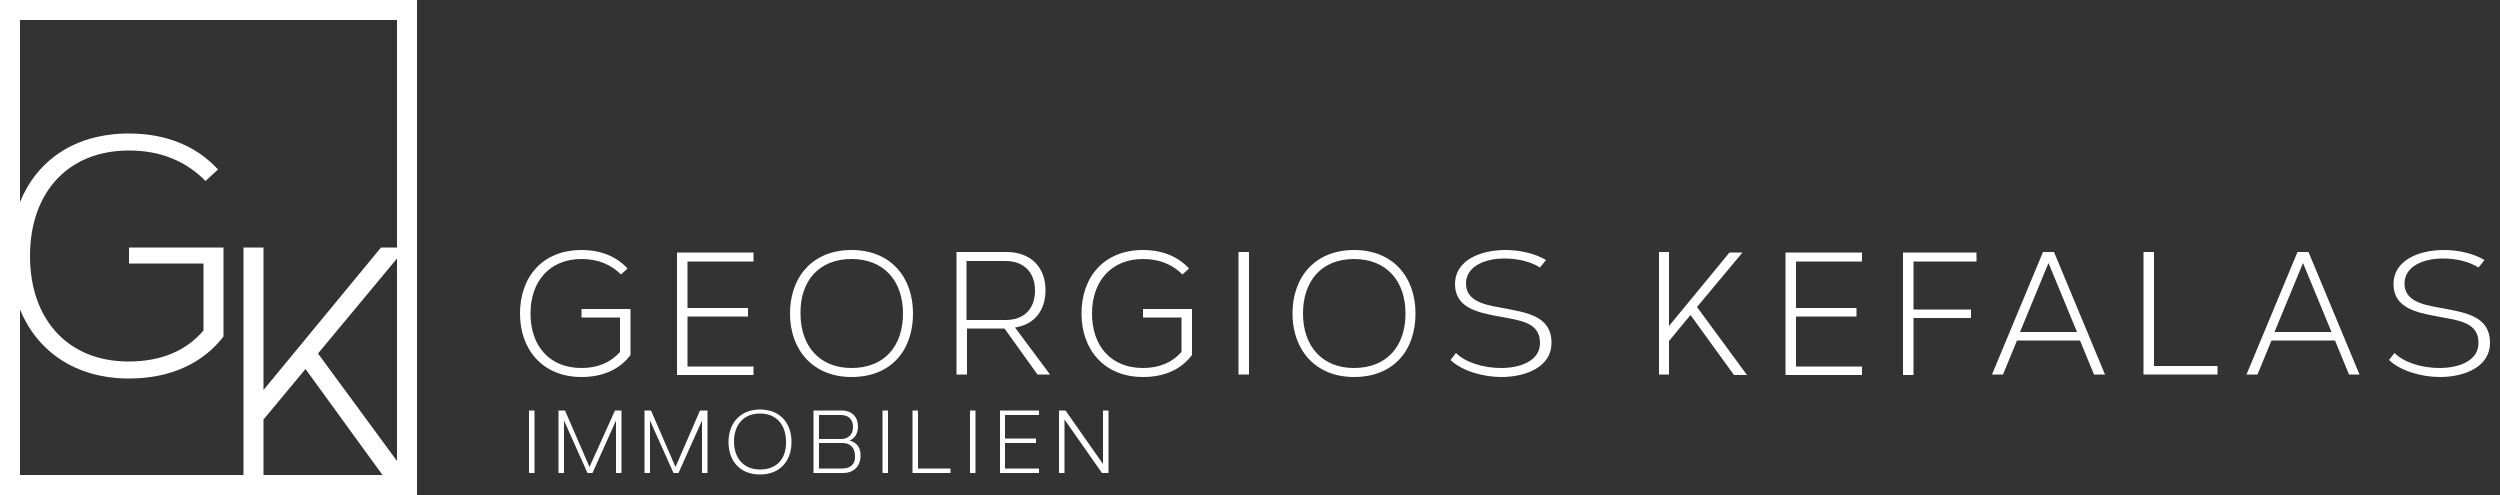
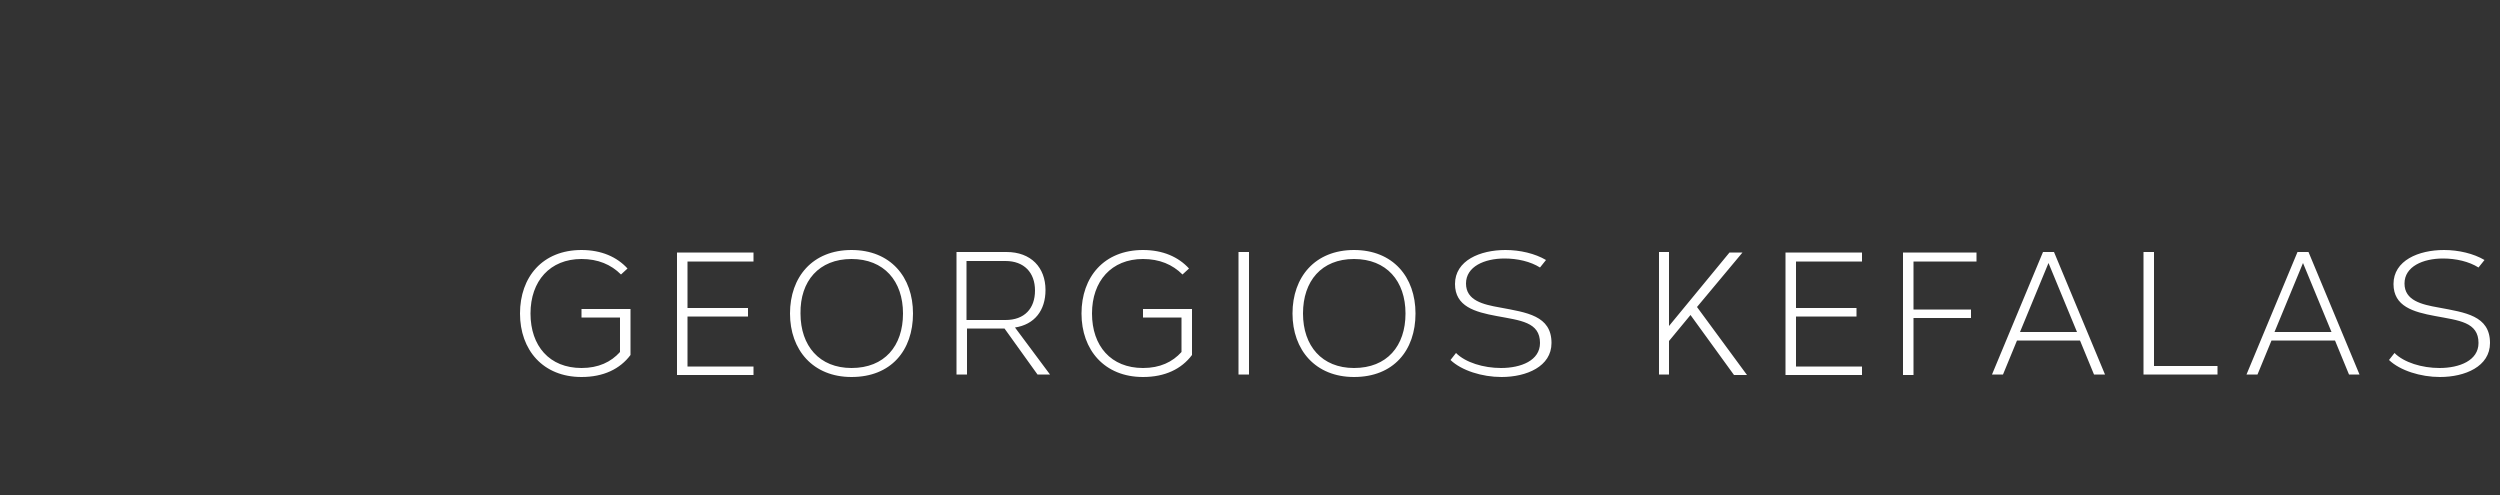
<svg xmlns="http://www.w3.org/2000/svg" version="1.1" id="Ebene_1" x="0px" y="0px" viewBox="0 0 500 99" style="enable-background:new 0 0 500 99;" xml:space="preserve">
  <rect x="0" y="0" width="500" height="99" fill="#333333" stroke="none" />
  <style type="text/css">
	.st0{fill:#FFFFFF;}
</style>
-   <path class="st0" d="M76.5,95H52.7V83.9l8.4-10.1L76.5,95z M63.6,70.7l15.8-19v40.5L63.6,70.7z M4,61.9c3.4,8.3,11,13.8,21.8,13.8  c8.5,0,14.9-3.2,18.9-8.4V49.5H25.8v3.2h14.9v13.4c-3.4,4-8.4,6.2-15,6.2C13.5,72.3,6,63.8,6,51.2c0-12.6,7.5-21.1,19.8-21.1  c6.4,0,11.5,2.2,15.3,6.1l2.5-2.3c-4.1-4.5-10.1-7.2-17.8-7.2C14.9,26.7,7.4,32.1,4,40.4V4h75.4v45.5h-3.2L52.7,78V49.5h-4V95H4  V61.9z M0,99h83.4V0H0V99z" />
  <path class="st0" d="M477.8,72c2.2,2.1,6.3,3.4,10.2,3.4c5,0,10-2.1,10-6.8c0-5.5-5-6.1-10.3-7.1c-3.4-0.6-6.8-1.4-6.8-4.8  c0-3.4,3.7-5,7.7-5c2.6,0,5.2,0.6,7.1,1.8l1.2-1.5c-2.2-1.3-5.2-2-8.1-2c-5.1,0-10.1,2.1-10.1,6.8c0,4.5,4,5.6,8.3,6.4  c4.8,0.9,8.7,1.2,8.7,5.4c0,3.5-3.8,5-7.8,5c-3.5,0-7.1-1.1-9-3L477.8,72z M454.9,66.4l5.7-13.8l5.7,13.8H454.9z M471.9,74.9  l-10.2-24.5h-2.2l-10.2,24.5h2.2l2.8-6.8H467l2.8,6.8H471.9z M430.8,73.3V50.4h-2.1v24.5h14.8v-1.7H430.8z M404,66.4l5.7-13.8  l5.7,13.8H404z M421,74.9l-10.2-24.5h-2.2l-10.2,24.5h2.2l2.8-6.8H416l2.8,6.8H421z M395.3,52.2v-1.7h-14.7v24.5h2.1V63.6h11.5v-1.7  h-11.5v-9.6H395.3z M372.4,52.2v-1.7h-15.3v24.5h15.3v-1.7h-13.2v-10h12.1v-1.7h-12.1v-9.3H372.4z M339.4,61.4l9.1-10.9h-2.6  l-12.1,14.7V50.4h-2v24.5h2v-6.7l4.3-5.2l8.7,12h2.6L339.4,61.4z M290.1,72c2.2,2.1,6.3,3.4,10.2,3.4c5,0,10-2.1,10-6.8  c0-5.5-5-6.1-10.3-7.1c-3.4-0.6-6.8-1.4-6.8-4.8c0-3.4,3.7-5,7.7-5c2.6,0,5.2,0.6,7.1,1.8l1.2-1.5c-2.2-1.3-5.2-2-8.1-2  c-5.1,0-10.1,2.1-10.1,6.8c0,4.5,4,5.6,8.3,6.4c4.8,0.9,8.7,1.2,8.7,5.4c0,3.5-3.8,5-7.8,5c-3.5,0-7.1-1.1-9-3L290.1,72z   M270.8,51.8c6.5,0,10.3,4.4,10.3,10.9c0,6.5-3.7,10.9-10.3,10.9c-6.4,0-10.2-4.4-10.2-10.9C260.6,56.2,264.3,51.8,270.8,51.8z   M270.8,50c-7.8,0-12.3,5.4-12.3,12.7c0,7.3,4.6,12.7,12.3,12.7c7.9,0,12.3-5.3,12.3-12.7C283.1,55.4,278.6,50,270.8,50z   M249.8,50.4h-2.1v24.5h2.1V50.4z M238.4,61.8h-9.8v1.7h7.7v6.9c-1.8,2-4.3,3.2-7.7,3.2c-6.4,0-10.2-4.4-10.2-10.9  c0-6.5,3.9-10.9,10.2-10.9c3.3,0,5.9,1.1,7.9,3.1l1.3-1.2c-2.1-2.3-5.2-3.7-9.2-3.7c-7.8,0-12.3,5.4-12.3,12.7  c0,7.3,4.6,12.7,12.3,12.7c4.4,0,7.7-1.6,9.8-4.4V61.8z M193.3,52.2h7.8c3.7,0,5.9,2.3,5.9,5.9c0,3.6-2.1,5.9-5.9,5.9h-7.8V52.2z   M191.3,50.4v24.5h2.1v-9.2h7.5l6.6,9.2h2.5l-7-9.4c3.9-0.6,6.1-3.4,6.1-7.5c0-4.5-2.9-7.6-7.8-7.6H191.3z M170.3,51.8  c6.5,0,10.3,4.4,10.3,10.9c0,6.5-3.7,10.9-10.3,10.9c-6.4,0-10.2-4.4-10.2-10.9C160,56.2,163.8,51.8,170.3,51.8z M170.3,50  c-7.8,0-12.3,5.4-12.3,12.7c0,7.3,4.6,12.7,12.3,12.7c7.9,0,12.3-5.3,12.3-12.7C182.6,55.4,178.1,50,170.3,50z M150.7,52.2v-1.7  h-15.3v24.5h15.3v-1.7h-13.2v-10h12.1v-1.7h-12.1v-9.3H150.7z M126.1,61.8h-9.8v1.7h7.7v6.9c-1.8,2-4.3,3.2-7.7,3.2  c-6.4,0-10.2-4.4-10.2-10.9c0-6.5,3.9-10.9,10.2-10.9c3.3,0,5.9,1.1,7.9,3.1l1.3-1.2c-2.1-2.3-5.2-3.7-9.2-3.7  c-7.8,0-12.3,5.4-12.3,12.7c0,7.3,4.6,12.7,12.3,12.7c4.4,0,7.7-1.6,9.8-4.4V61.8z" />
-   <path class="st0" d="M220.6,82.1v10.7l-7.5-10.7h-1.3v12.5h1.1V83.9l7.5,10.7h1.3V82.1H220.6z M200,94.6h7.8v-0.9h-6.8v-5.1h6.2  v-0.9h-6.2V83h6.8v-0.9H200V94.6z M194,94.6h1.1V82.1H194V94.6z M183.6,82.1h-1.1v12.5h7.6v-0.9h-6.5V82.1z M176.5,94.6h1.1V82.1  h-1.1V94.6z M169.9,88.1c1.1-0.4,1.7-1.5,1.7-2.8c0-1.9-1.2-3.2-3.3-3.2h-5.6v12.5h5.9c2.2,0,3.5-1.4,3.5-3.4  C172.2,89.6,171.4,88.5,169.9,88.1z M163.8,83h4.4c1.5,0,2.4,0.9,2.4,2.4c0,1.4-0.8,2.3-2.2,2.4h-4.6V83z M168.5,93.7h-4.7v-5.1h4.7  c1.6,0,2.5,1,2.5,2.6C171.1,92.7,170.2,93.7,168.5,93.7z M152,81.9c-4,0-6.3,2.8-6.3,6.5c0,3.8,2.3,6.5,6.3,6.5c4,0,6.3-2.7,6.3-6.5  C158.3,84.6,156,81.9,152,81.9z M152,93.9c-3.3,0-5.2-2.3-5.2-5.6c0-3.3,1.9-5.6,5.2-5.6c3.3,0,5.2,2.3,5.2,5.6  C157.3,91.7,155.4,93.9,152,93.9z M135.1,93.4l-4.9-11.3h-1.3v12.5h1.1V84.1l4.7,10.5h1l4.7-10.5v10.5h1.1V82.1H140L135.1,93.4z   M117.9,93.4L113,82.1h-1.3v12.5h1.1V84.1l4.7,10.5h1l4.7-10.5v10.5h1.1V82.1h-1.3L117.9,93.4z M105.8,94.6h1.1V82.1h-1.1V94.6z" />
</svg>